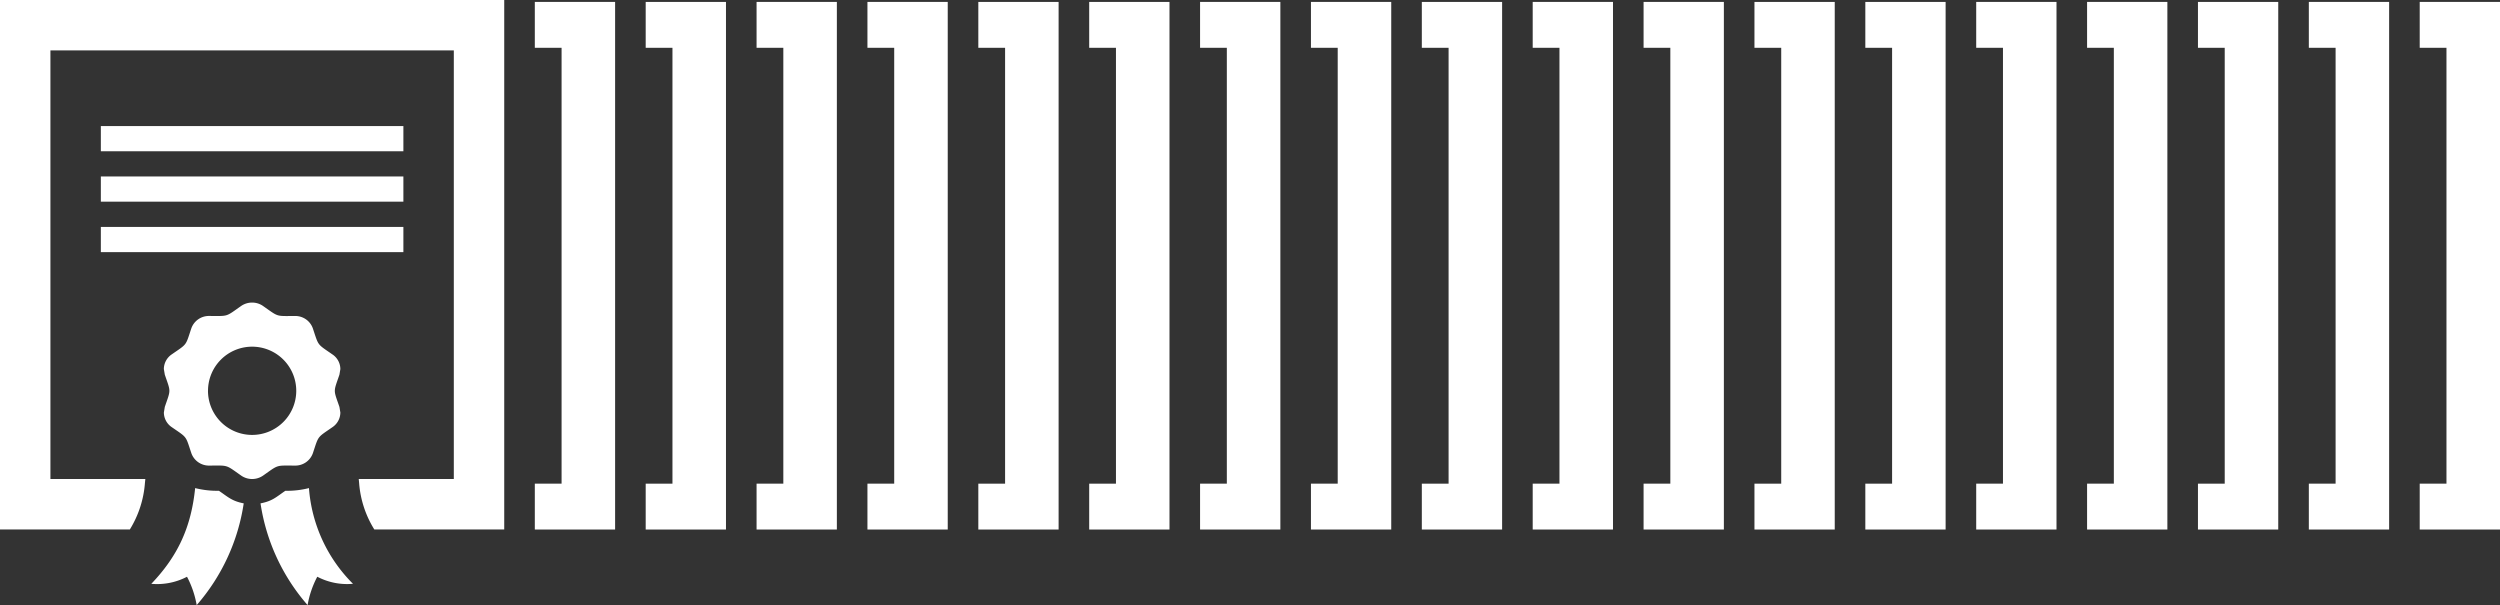
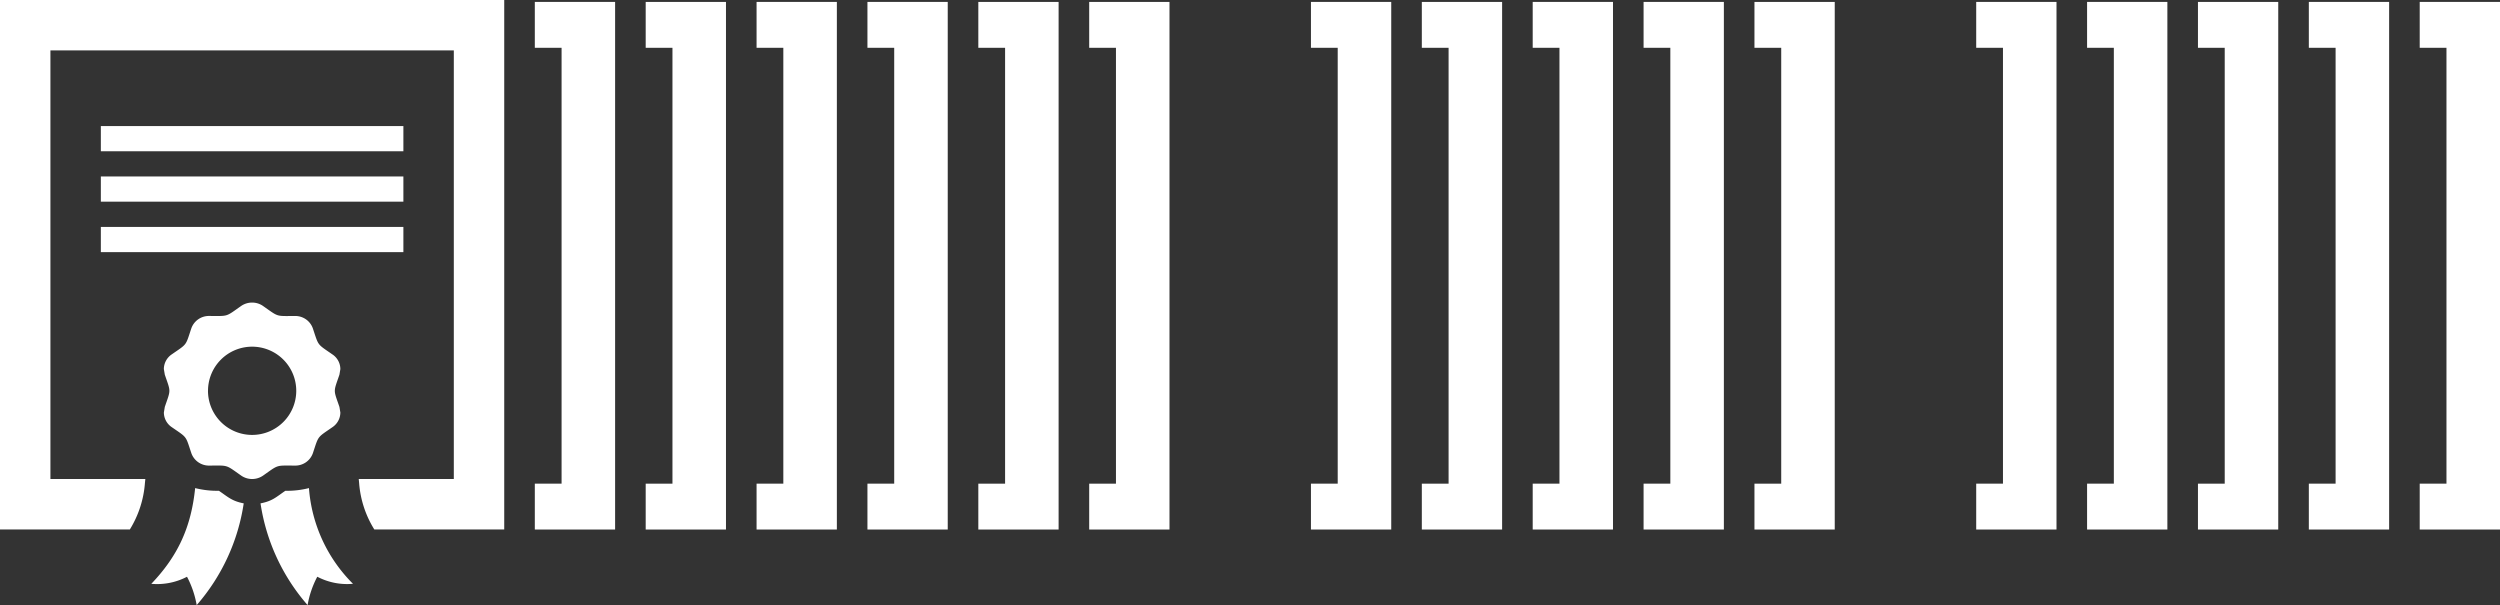
<svg xmlns="http://www.w3.org/2000/svg" width="653.883" height="158.266" viewBox="0 0 653.883 158.266">
  <rect x="0" y="0" width="653.883" height="158.266" fill="#333333" stroke="none" />
  <g id="Group_3" data-name="Group 3" transform="translate(-282 -3104.5)">
    <path id="iconmonstr-certificate-12" d="M45.106,98c1.589,4.649,1.6,3.752,0,8.421l-.244,1.47a4.645,4.645,0,0,0,2.031,3.811c4.141,2.868,3.594,2.143,5.15,6.812a4.889,4.889,0,0,0,4.669,3.264h.007c5.1-.02,4.22-.29,8.342,2.6a5.028,5.028,0,0,0,5.77,0c4.121-2.895,3.231-2.618,8.342-2.6h.013a4.872,4.872,0,0,0,4.655-3.264c1.556-4.675,1.029-3.95,5.15-6.812a4.645,4.645,0,0,0,2.031-3.811l-.244-1.464c-1.6-4.649-1.6-3.752,0-8.421l.244-1.47a4.635,4.635,0,0,0-2.038-3.811c-4.121-2.862-3.587-2.136-5.15-6.812a4.863,4.863,0,0,0-4.655-3.264h-.013c-5.091.013-4.194.31-8.342-2.6a4.964,4.964,0,0,0-2.882-.91,5.04,5.04,0,0,0-2.888.9c-4.121,2.895-3.231,2.618-8.342,2.6H56.7A4.88,4.88,0,0,0,52.036,85.9c-1.556,4.669-1.009,3.943-5.15,6.812a4.671,4.671,0,0,0-2.031,3.811Zm11.3,4.214a11.54,11.54,0,1,1,11.54,11.54A11.54,11.54,0,0,1,56.4,102.209Zm20.224,26.152a23.014,23.014,0,0,0,6.179-.706,39.414,39.414,0,0,0,11.513,25.031,16.794,16.794,0,0,1-9.337-1.846,24.914,24.914,0,0,0-2.532,7.418,52.138,52.138,0,0,1-12.311-26.607c3.112-.6,4.069-1.635,6.489-3.29Zm-17.369,0c2.427,1.668,3.436,2.7,6.482,3.29a52.228,52.228,0,0,1-12.3,26.614,24.914,24.914,0,0,0-2.532-7.418,16.851,16.851,0,0,1-9.337,1.846c7.016-7.313,10.445-14.942,11.467-25.038a23.52,23.52,0,0,0,6.225.706ZM133.883,0V138.477H99.9a26.707,26.707,0,0,1-3.97-12.14l-.1-1.048h24.866V13.188H15.188v112.1H40.015l-.106,1.029a26.956,26.956,0,0,1-3.943,12.16H2V0ZM28.377,32.971h79.13v6.594H28.377Zm0,13.188h79.13v6.594H28.377Zm0,13.188h79.13v6.594H28.377Z" transform="translate(280 3104.5)" fill="#fff" />
    <path id="Union_3" data-name="Union 3" d="M0,0V138H21V126H14V12h7V0Z" transform="translate(442.883 3243) rotate(180)" fill="#fff" />
    <path id="Union_34" data-name="Union 34" d="M0,0V138H21V126H14V12h7V0Z" transform="translate(906.883 3243) rotate(180)" fill="#fff" />
    <path id="Union_18" data-name="Union 18" d="M0,0V138H21V126H14V12h7V0Z" transform="translate(674.883 3243) rotate(180)" fill="#fff" />
    <path id="Union_7" data-name="Union 7" d="M0,0V138H21V126H14V12h7V0Z" transform="translate(558.883 3243) rotate(180)" fill="#fff" />
-     <path id="Union_14" data-name="Union 14" d="M0,0V138H21V126H14V12h7V0Z" transform="translate(790.883 3243) rotate(180)" fill="#fff" />
    <path id="Union_6" data-name="Union 6" d="M0,0V138H21V126H14V12h7V0Z" transform="translate(500.883 3243) rotate(180)" fill="#fff" />
    <path id="Union_16" data-name="Union 16" d="M0,0V138H21V126H14V12h7V0Z" transform="translate(732.883 3243) rotate(180)" fill="#fff" />
-     <path id="Union_9" data-name="Union 9" d="M0,0V138H21V126H14V12h7V0Z" transform="translate(616.883 3243) rotate(180)" fill="#fff" />
    <path id="Union_12" data-name="Union 12" d="M0,0V138H21V126H14V12h7V0Z" transform="translate(848.883 3243) rotate(180)" fill="#fff" />
    <path id="Union_4" data-name="Union 4" d="M0,0V138H21V126H14V12h7V0Z" transform="translate(471.883 3243) rotate(180)" fill="#fff" />
    <path id="Union_33" data-name="Union 33" d="M0,0V138H21V126H14V12h7V0Z" transform="translate(935.883 3243) rotate(180)" fill="#fff" />
    <path id="Union_17" data-name="Union 17" d="M0,0V138H21V126H14V12h7V0Z" transform="translate(703.883 3243) rotate(180)" fill="#fff" />
    <path id="Union_8" data-name="Union 8" d="M0,0V138H21V126H14V12h7V0Z" transform="translate(587.883 3243) rotate(180)" fill="#fff" />
    <path id="Union_13" data-name="Union 13" d="M0,0V138H21V126H14V12h7V0Z" transform="translate(819.883 3243) rotate(180)" fill="#fff" />
    <path id="Union_5" data-name="Union 5" d="M0,0V138H21V126H14V12h7V0Z" transform="translate(529.883 3243) rotate(180)" fill="#fff" />
    <path id="Union_15" data-name="Union 15" d="M0,0V138H21V126H14V12h7V0Z" transform="translate(761.883 3243) rotate(180)" fill="#fff" />
    <path id="Union_10" data-name="Union 10" d="M0,0V138H21V126H14V12h7V0Z" transform="translate(645.883 3243) rotate(180)" fill="#fff" />
    <path id="Union_11" data-name="Union 11" d="M0,0V138H21V126H14V12h7V0Z" transform="translate(877.883 3243) rotate(180)" fill="#fff" />
  </g>
</svg>